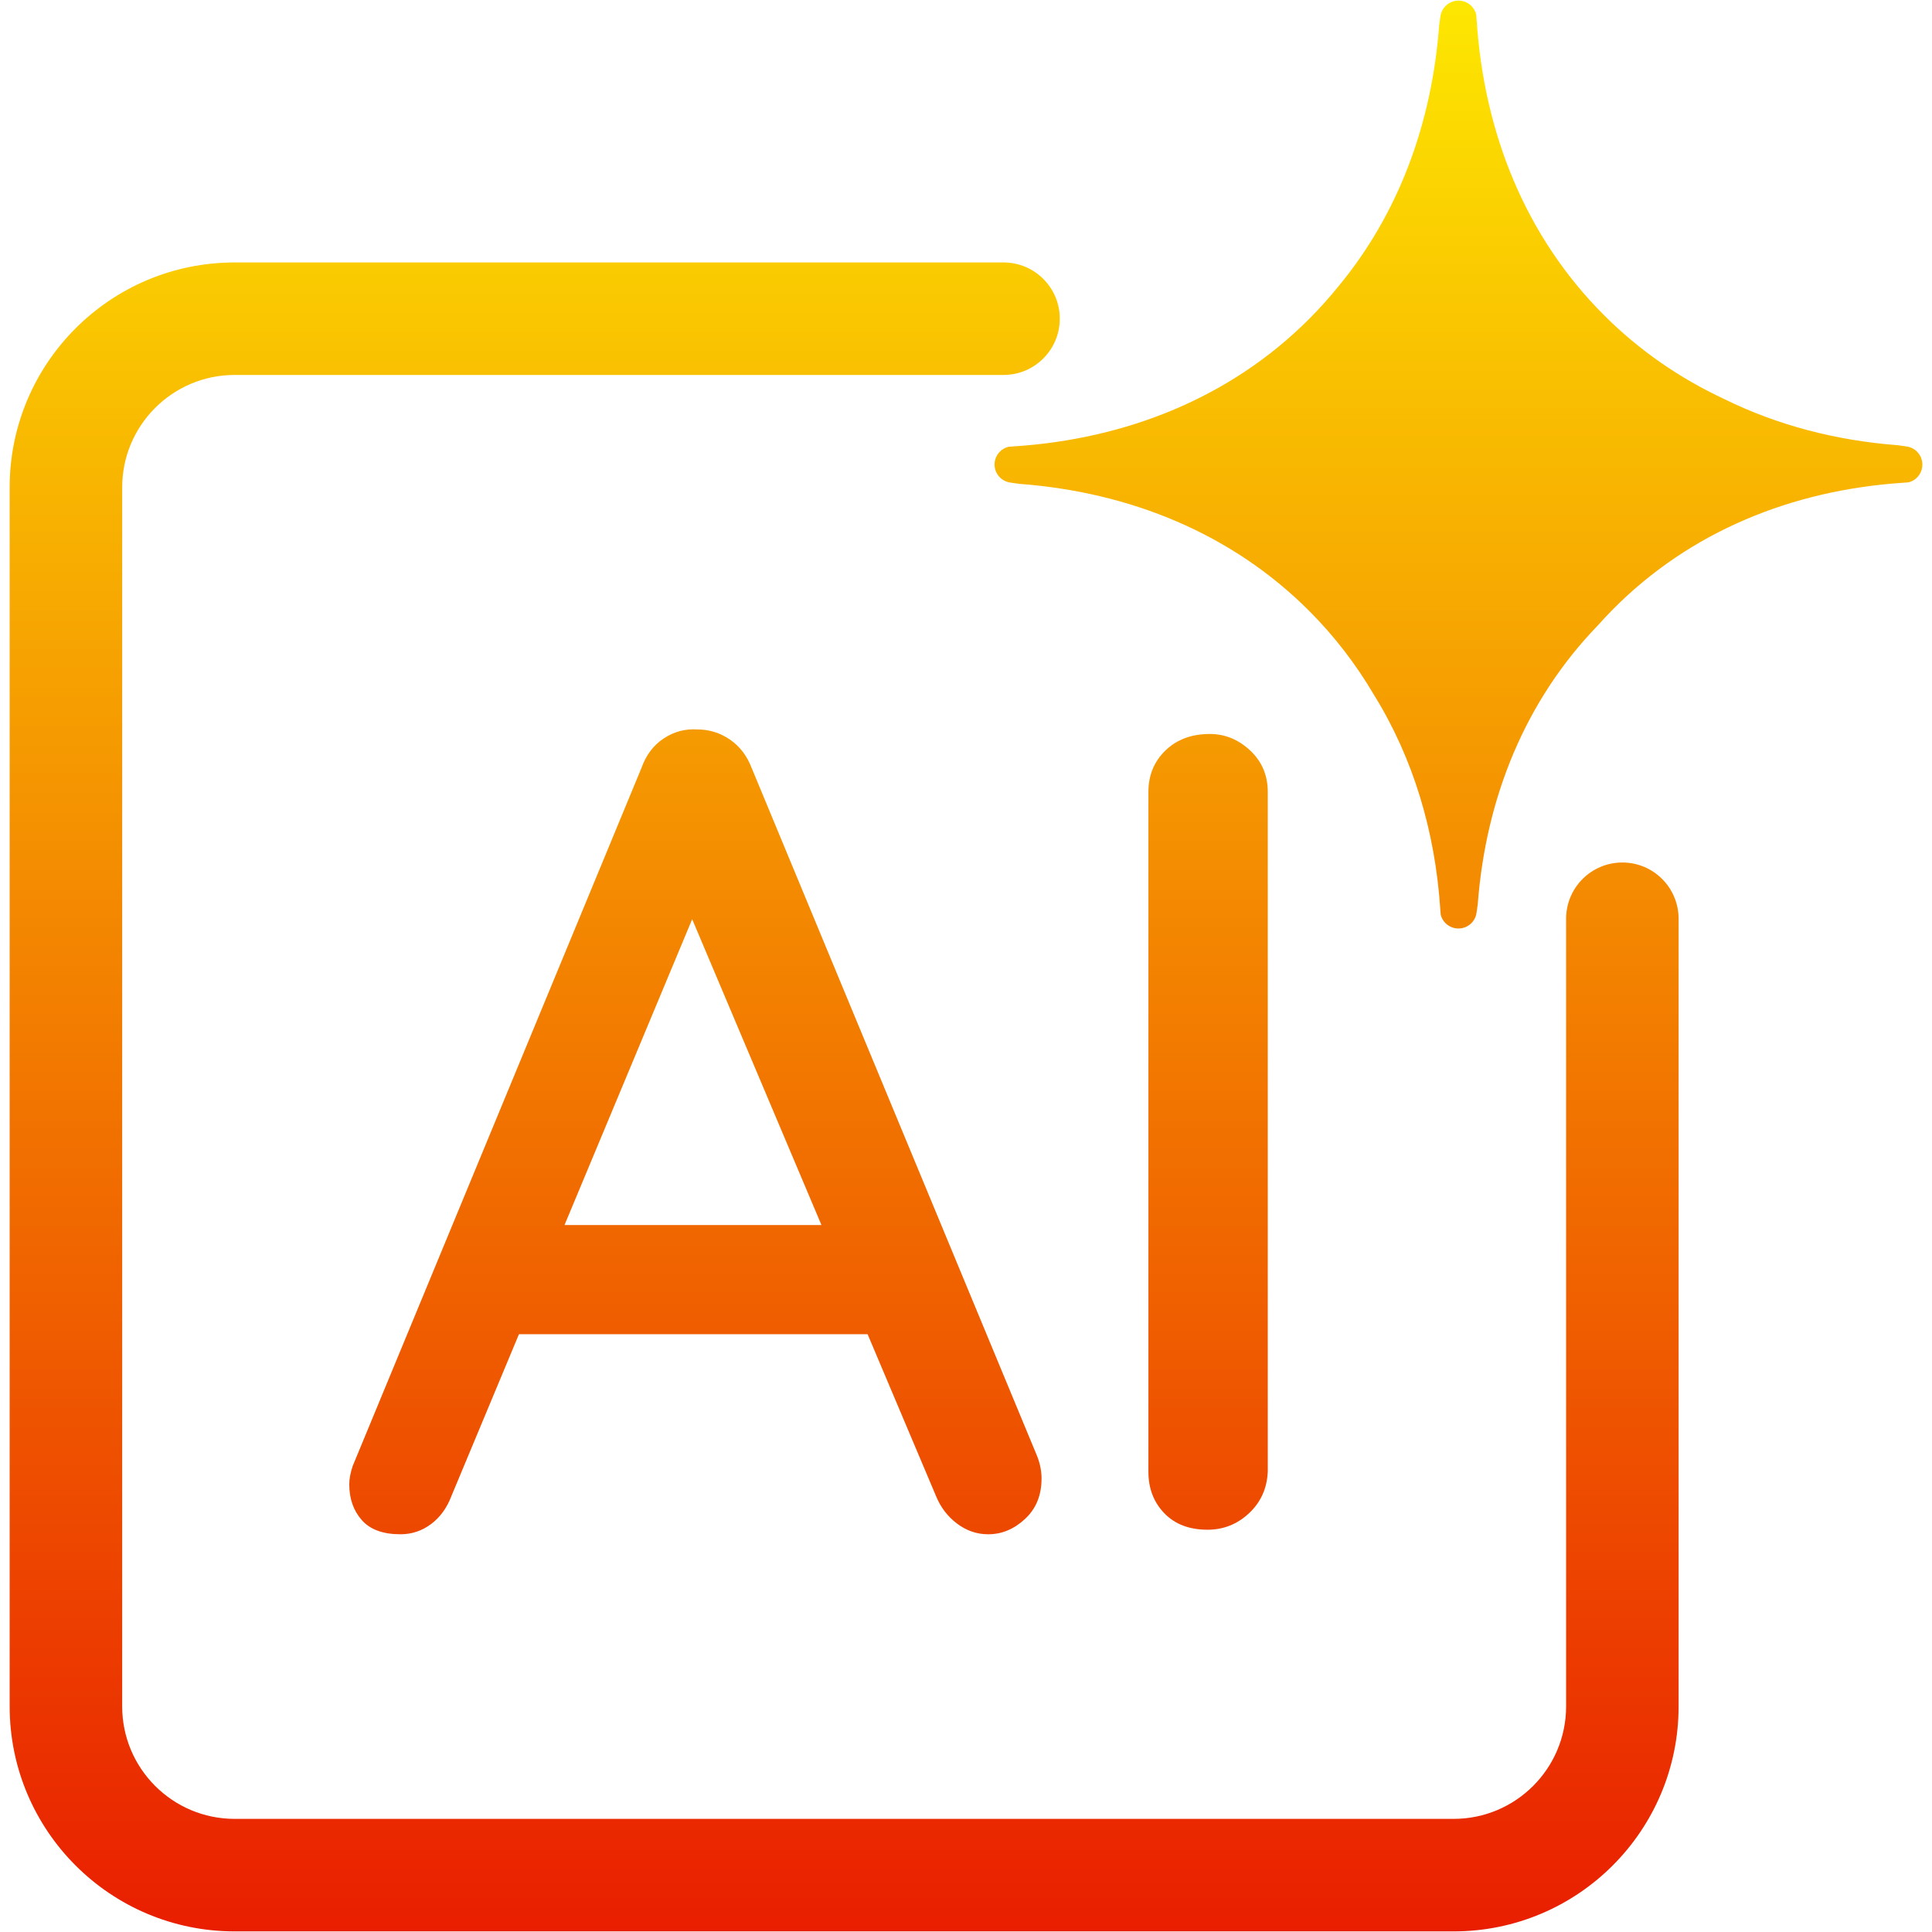
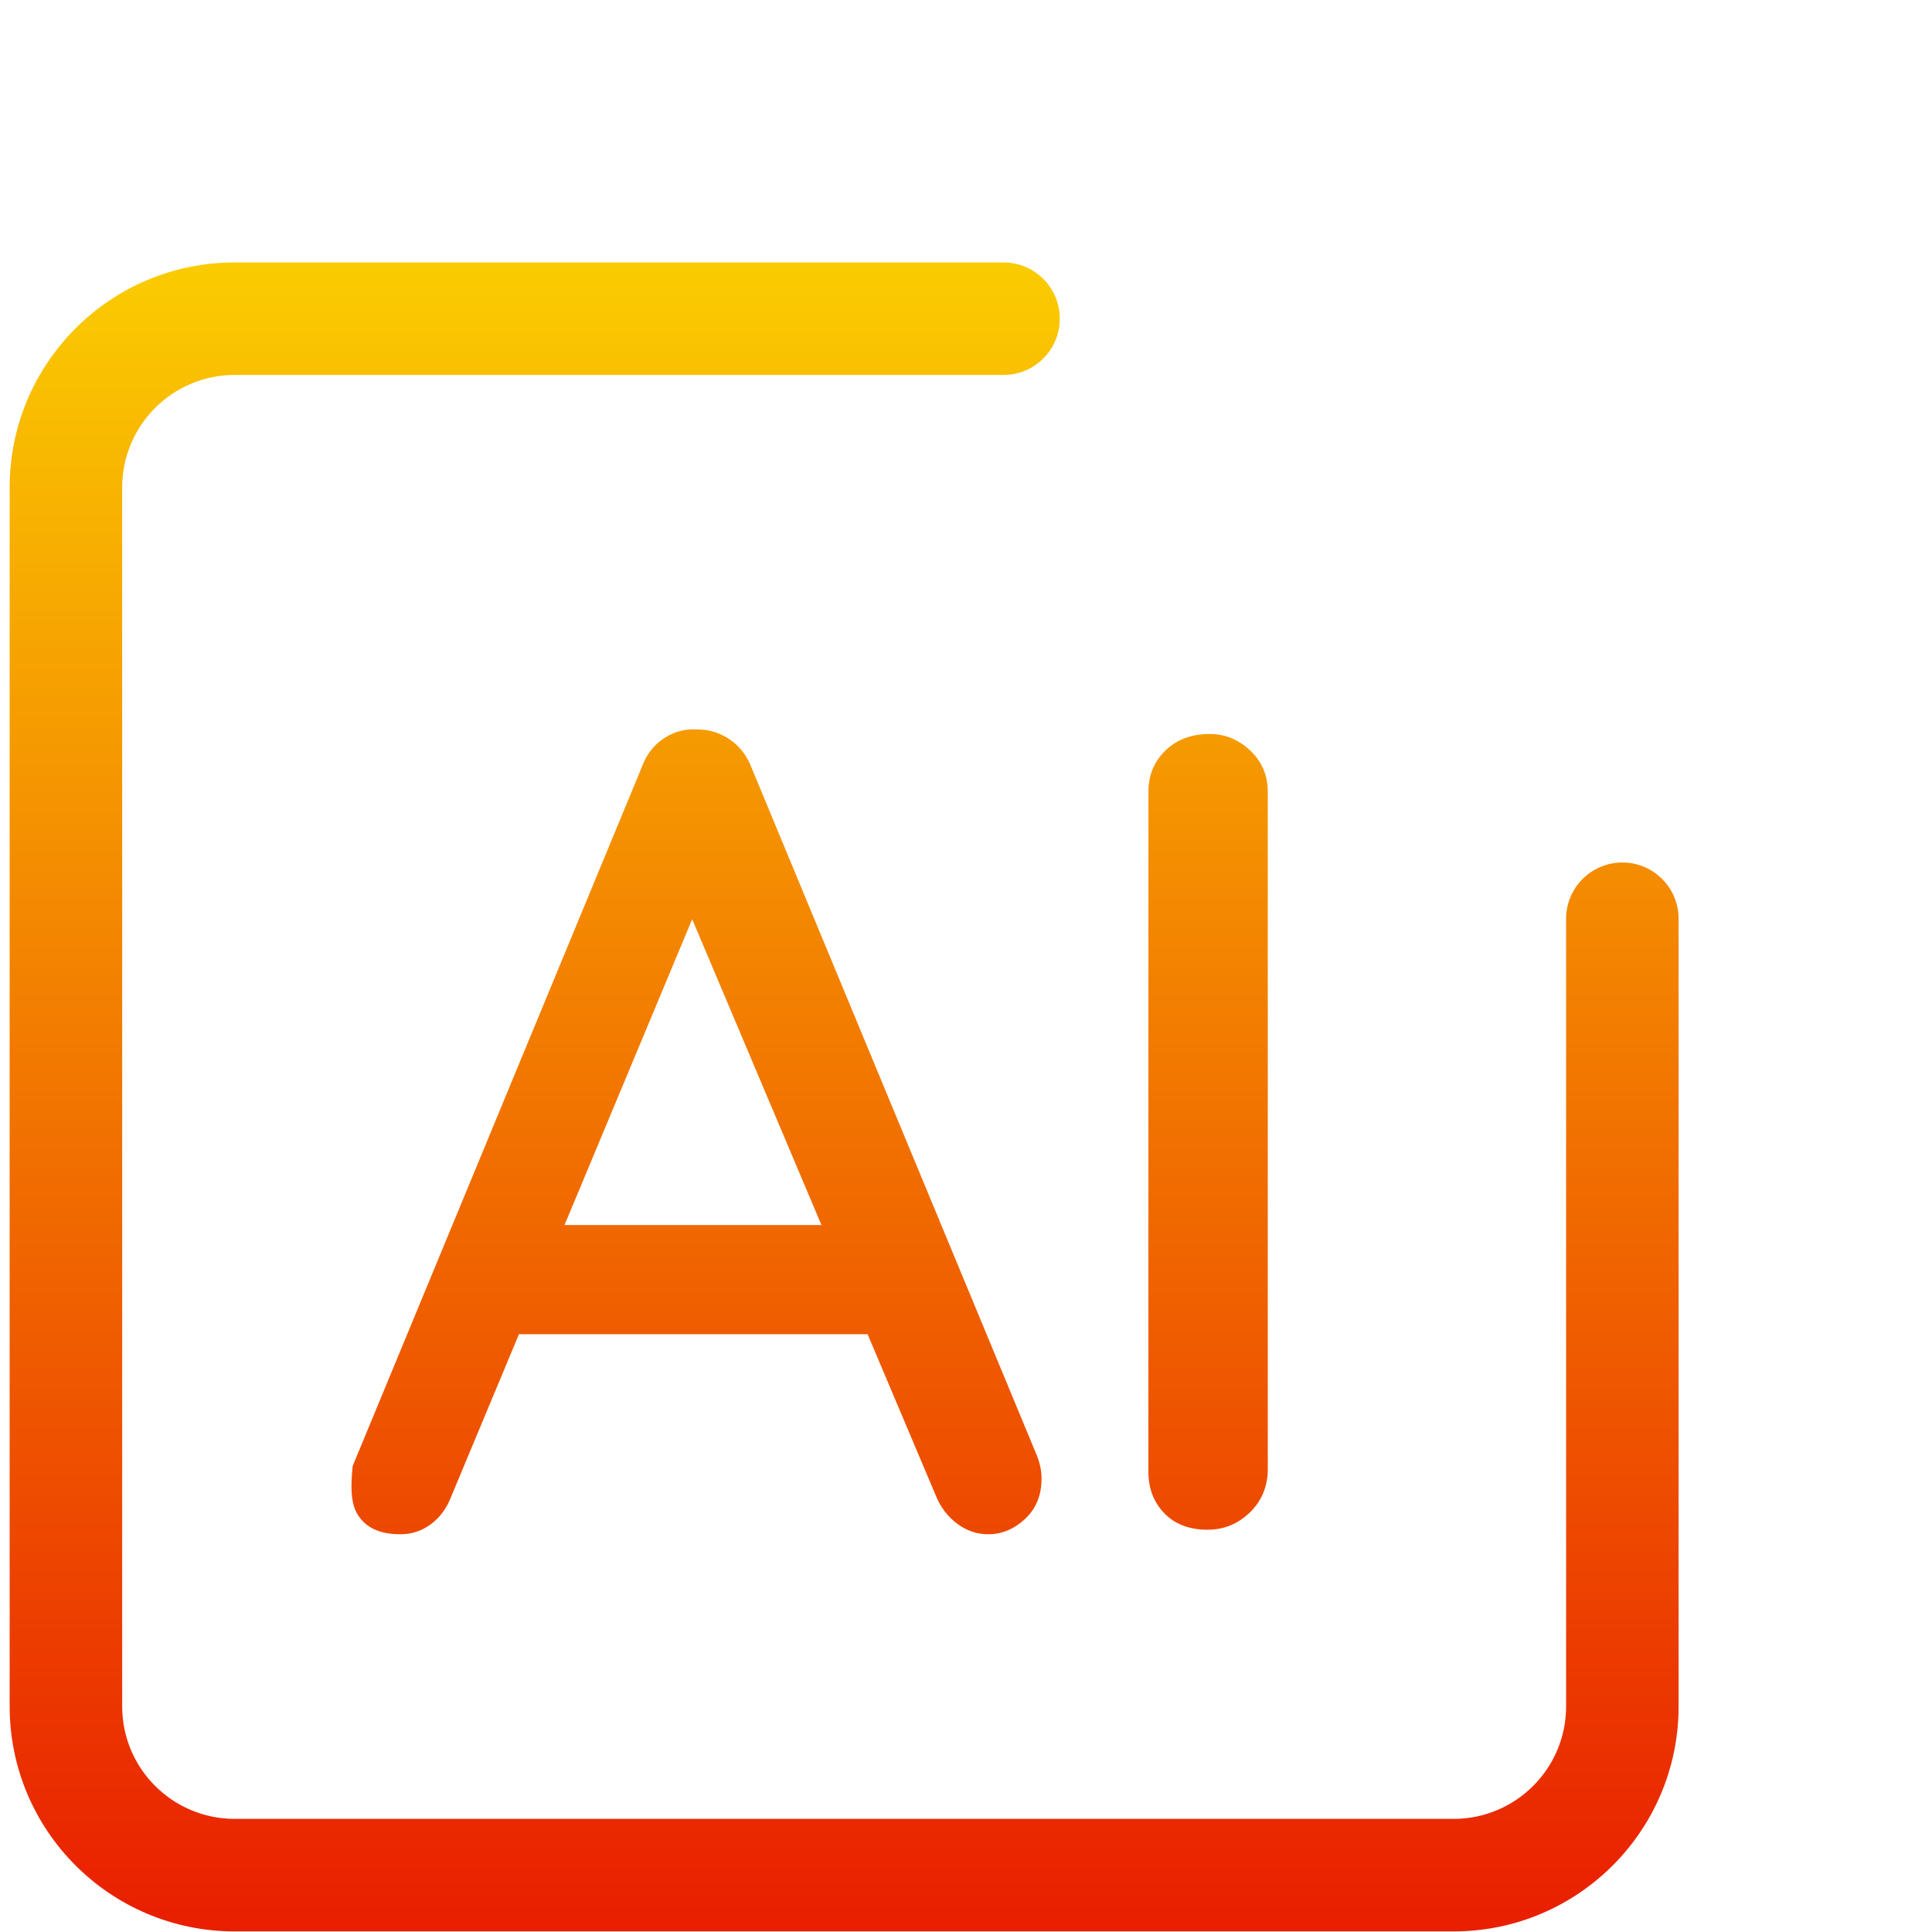
<svg xmlns="http://www.w3.org/2000/svg" width="500" height="500" viewBox="0 0 500 500" fill="none">
-   <path d="M194.536 198.781C193.354 195.646 191.49 193.193 188.943 191.427C186.396 189.662 183.547 188.776 180.411 188.776C177.271 188.583 174.38 189.37 171.734 191.13C169.083 192.896 167.177 195.448 165.995 198.781L91.271 379.417C90.682 381.182 90.391 382.755 90.391 384.12C90.391 387.849 91.463 390.938 93.625 393.391C95.781 395.844 99.115 397.068 103.63 397.068C106.568 397.068 109.219 396.182 111.573 394.417C113.927 392.651 115.693 390.203 116.87 387.063L134.307 345.287H224.531L242.193 387.063C243.37 390.005 245.182 392.406 247.635 394.271C250.089 396.135 252.786 397.068 255.729 397.068C259.26 397.068 262.443 395.745 265.286 393.094C268.135 390.448 269.552 386.969 269.552 382.651C269.552 380.693 269.156 378.734 268.38 376.771L194.542 198.781H194.536ZM146.094 317.042L179.135 237.891L212.594 317.042H146.094Z" fill="url(#paint0_linear_1228_19332)" />
+   <path d="M194.536 198.781C193.354 195.646 191.49 193.193 188.943 191.427C186.396 189.662 183.547 188.776 180.411 188.776C177.271 188.583 174.38 189.37 171.734 191.13C169.083 192.896 167.177 195.448 165.995 198.781L91.271 379.417C90.391 387.849 91.463 390.938 93.625 393.391C95.781 395.844 99.115 397.068 103.63 397.068C106.568 397.068 109.219 396.182 111.573 394.417C113.927 392.651 115.693 390.203 116.87 387.063L134.307 345.287H224.531L242.193 387.063C243.37 390.005 245.182 392.406 247.635 394.271C250.089 396.135 252.786 397.068 255.729 397.068C259.26 397.068 262.443 395.745 265.286 393.094C268.135 390.448 269.552 386.969 269.552 382.651C269.552 380.693 269.156 378.734 268.38 376.771L194.542 198.781H194.536ZM146.094 317.042L179.135 237.891L212.594 317.042H146.094Z" fill="url(#paint0_linear_1228_19332)" />
  <path d="M323.536 194.219C320.495 191.375 317.01 189.953 313.094 189.953C308.391 189.953 304.563 191.375 301.62 194.219C298.677 197.063 297.208 200.646 297.208 204.958V380.885C297.208 385.198 298.578 388.781 301.323 391.625C304.068 394.469 307.797 395.891 312.505 395.891C316.625 395.891 320.203 394.469 323.245 391.625C326.286 388.781 327.901 385.203 328.099 380.885V204.958C328.099 200.646 326.578 197.068 323.542 194.219H323.536Z" fill="url(#paint1_linear_1228_19332)" />
-   <path d="M493.213 115.521V115.505L492.771 115.448L491.281 115.24C491.281 115.24 491.255 115.234 491.239 115.234L491.01 115.203L491.021 115.214C475.156 113.99 460 110.063 446.255 103.286C434.807 97.948 424.286 90.734 415.104 81.552C394.76 61.208 384.052 34.344 382.156 5.24C382.151 5.13 382.14 5.016 382.13 4.901C382.104 4.537 382.067 4.162 382.047 3.792C381.547 1.714 379.687 0.161 377.453 0.161C374.968 0.161 372.948 2.083 372.75 4.516H372.734L372.468 6.479C372.468 6.479 372.468 6.505 372.463 6.521L372.432 6.755L372.442 6.745C370.536 31.849 362.031 55.224 346.39 74.099C344.02 77.031 341.489 79.859 338.781 82.568C318.442 102.912 291.578 113.62 262.468 115.516C262.359 115.521 262.244 115.531 262.13 115.542C261.765 115.568 261.396 115.604 261.026 115.625C258.942 116.125 257.39 117.99 257.39 120.219C257.39 122.708 259.312 124.724 261.75 124.922V124.938L262.13 124.99L263.703 125.203C263.703 125.203 263.734 125.208 263.744 125.214L263.979 125.245L263.968 125.234C292.494 127.401 318.786 138.073 338.776 158.063C345.385 164.672 350.963 171.974 355.573 179.813C365.776 196.266 371.416 215.229 372.744 235.281C372.75 235.37 372.755 235.458 372.765 235.552C372.797 235.938 372.828 236.318 372.854 236.708C373.349 238.76 375.213 240.292 377.448 240.292C379.932 240.292 381.948 238.396 382.151 235.995H382.161L382.224 235.552L382.432 234.063C382.432 234.063 382.432 234.031 382.437 234.021L382.468 233.786L382.458 233.797C384.557 206.521 394.687 181.323 413.531 161.844C414.734 160.5 415.968 159.177 417.244 157.88C437.302 137.542 463.797 126.833 492.5 124.938C492.588 124.927 492.677 124.922 492.765 124.917C493.145 124.885 493.531 124.849 493.922 124.828C495.974 124.328 497.505 122.464 497.505 120.229C497.505 117.745 495.609 115.729 493.208 115.531L493.213 115.521Z" fill="url(#paint2_linear_1228_19332)" />
  <path d="M405.307 237.776V441.609C405.307 457.688 392.266 470.724 376.188 470.724H60.74C44.656 470.724 31.62 457.688 31.62 441.609V126.156C31.62 110.073 44.656 97.037 60.74 97.037H259.714C267.75 97.037 274.271 90.516 274.271 82.479C274.271 74.438 267.75 67.922 259.714 67.922H60.74C28.573 67.922 2.5 93.99 2.5 126.156V441.604C2.5 473.766 28.573 499.844 60.74 499.844H376.188C408.349 499.844 434.422 473.766 434.422 441.604V237.776C434.422 229.734 427.906 223.214 419.865 223.214C411.828 223.214 405.307 229.734 405.307 237.776Z" fill="url(#paint3_linear_1228_19332)" />
  <defs>
    <linearGradient id="paint0_linear_1228_19332" x1="250.002" y1="0.161" x2="250.002" y2="499.844" gradientUnits="userSpaceOnUse">
      <stop stop-color="#FDE701" />
      <stop offset="1" stop-color="#E91E00" />
    </linearGradient>
    <linearGradient id="paint1_linear_1228_19332" x1="250.002" y1="0.161" x2="250.002" y2="499.844" gradientUnits="userSpaceOnUse">
      <stop stop-color="#FDE701" />
      <stop offset="1" stop-color="#E91E00" />
    </linearGradient>
    <linearGradient id="paint2_linear_1228_19332" x1="250.002" y1="0.161" x2="250.002" y2="499.844" gradientUnits="userSpaceOnUse">
      <stop stop-color="#FDE701" />
      <stop offset="1" stop-color="#E91E00" />
    </linearGradient>
    <linearGradient id="paint3_linear_1228_19332" x1="250.002" y1="0.161" x2="250.002" y2="499.844" gradientUnits="userSpaceOnUse">
      <stop stop-color="#FDE701" />
      <stop offset="1" stop-color="#E91E00" />
    </linearGradient>
  </defs>
</svg>